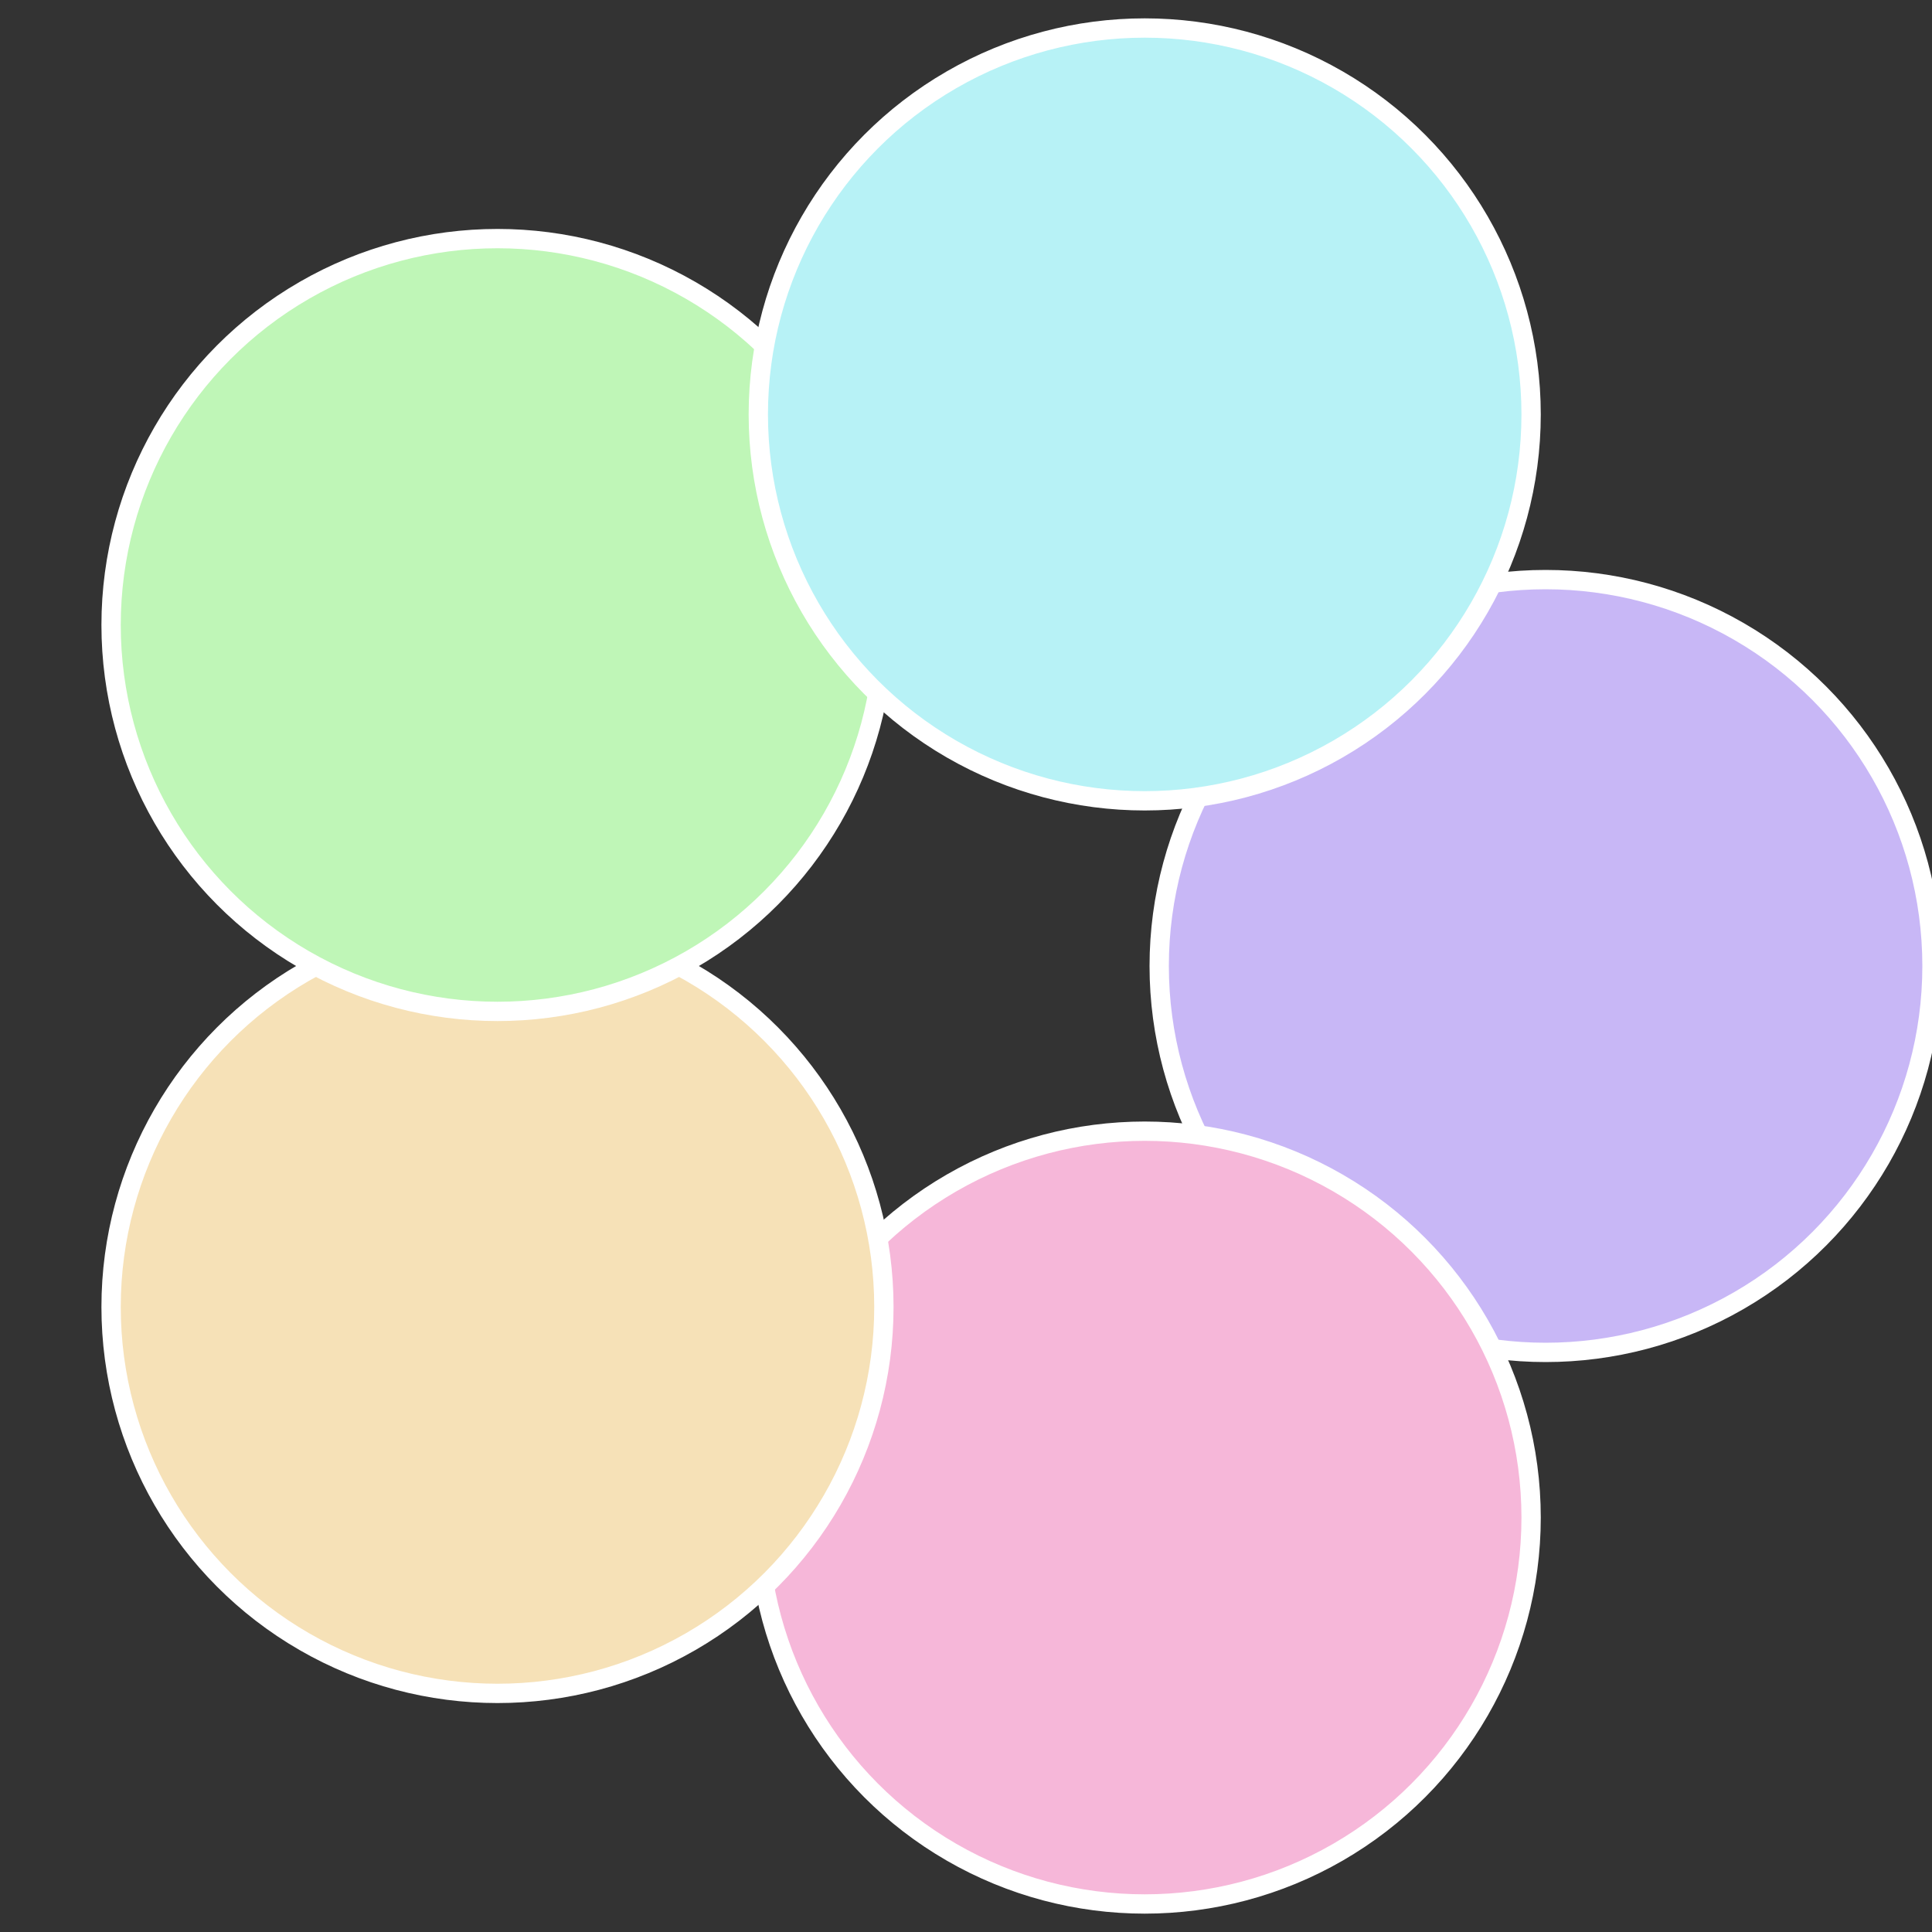
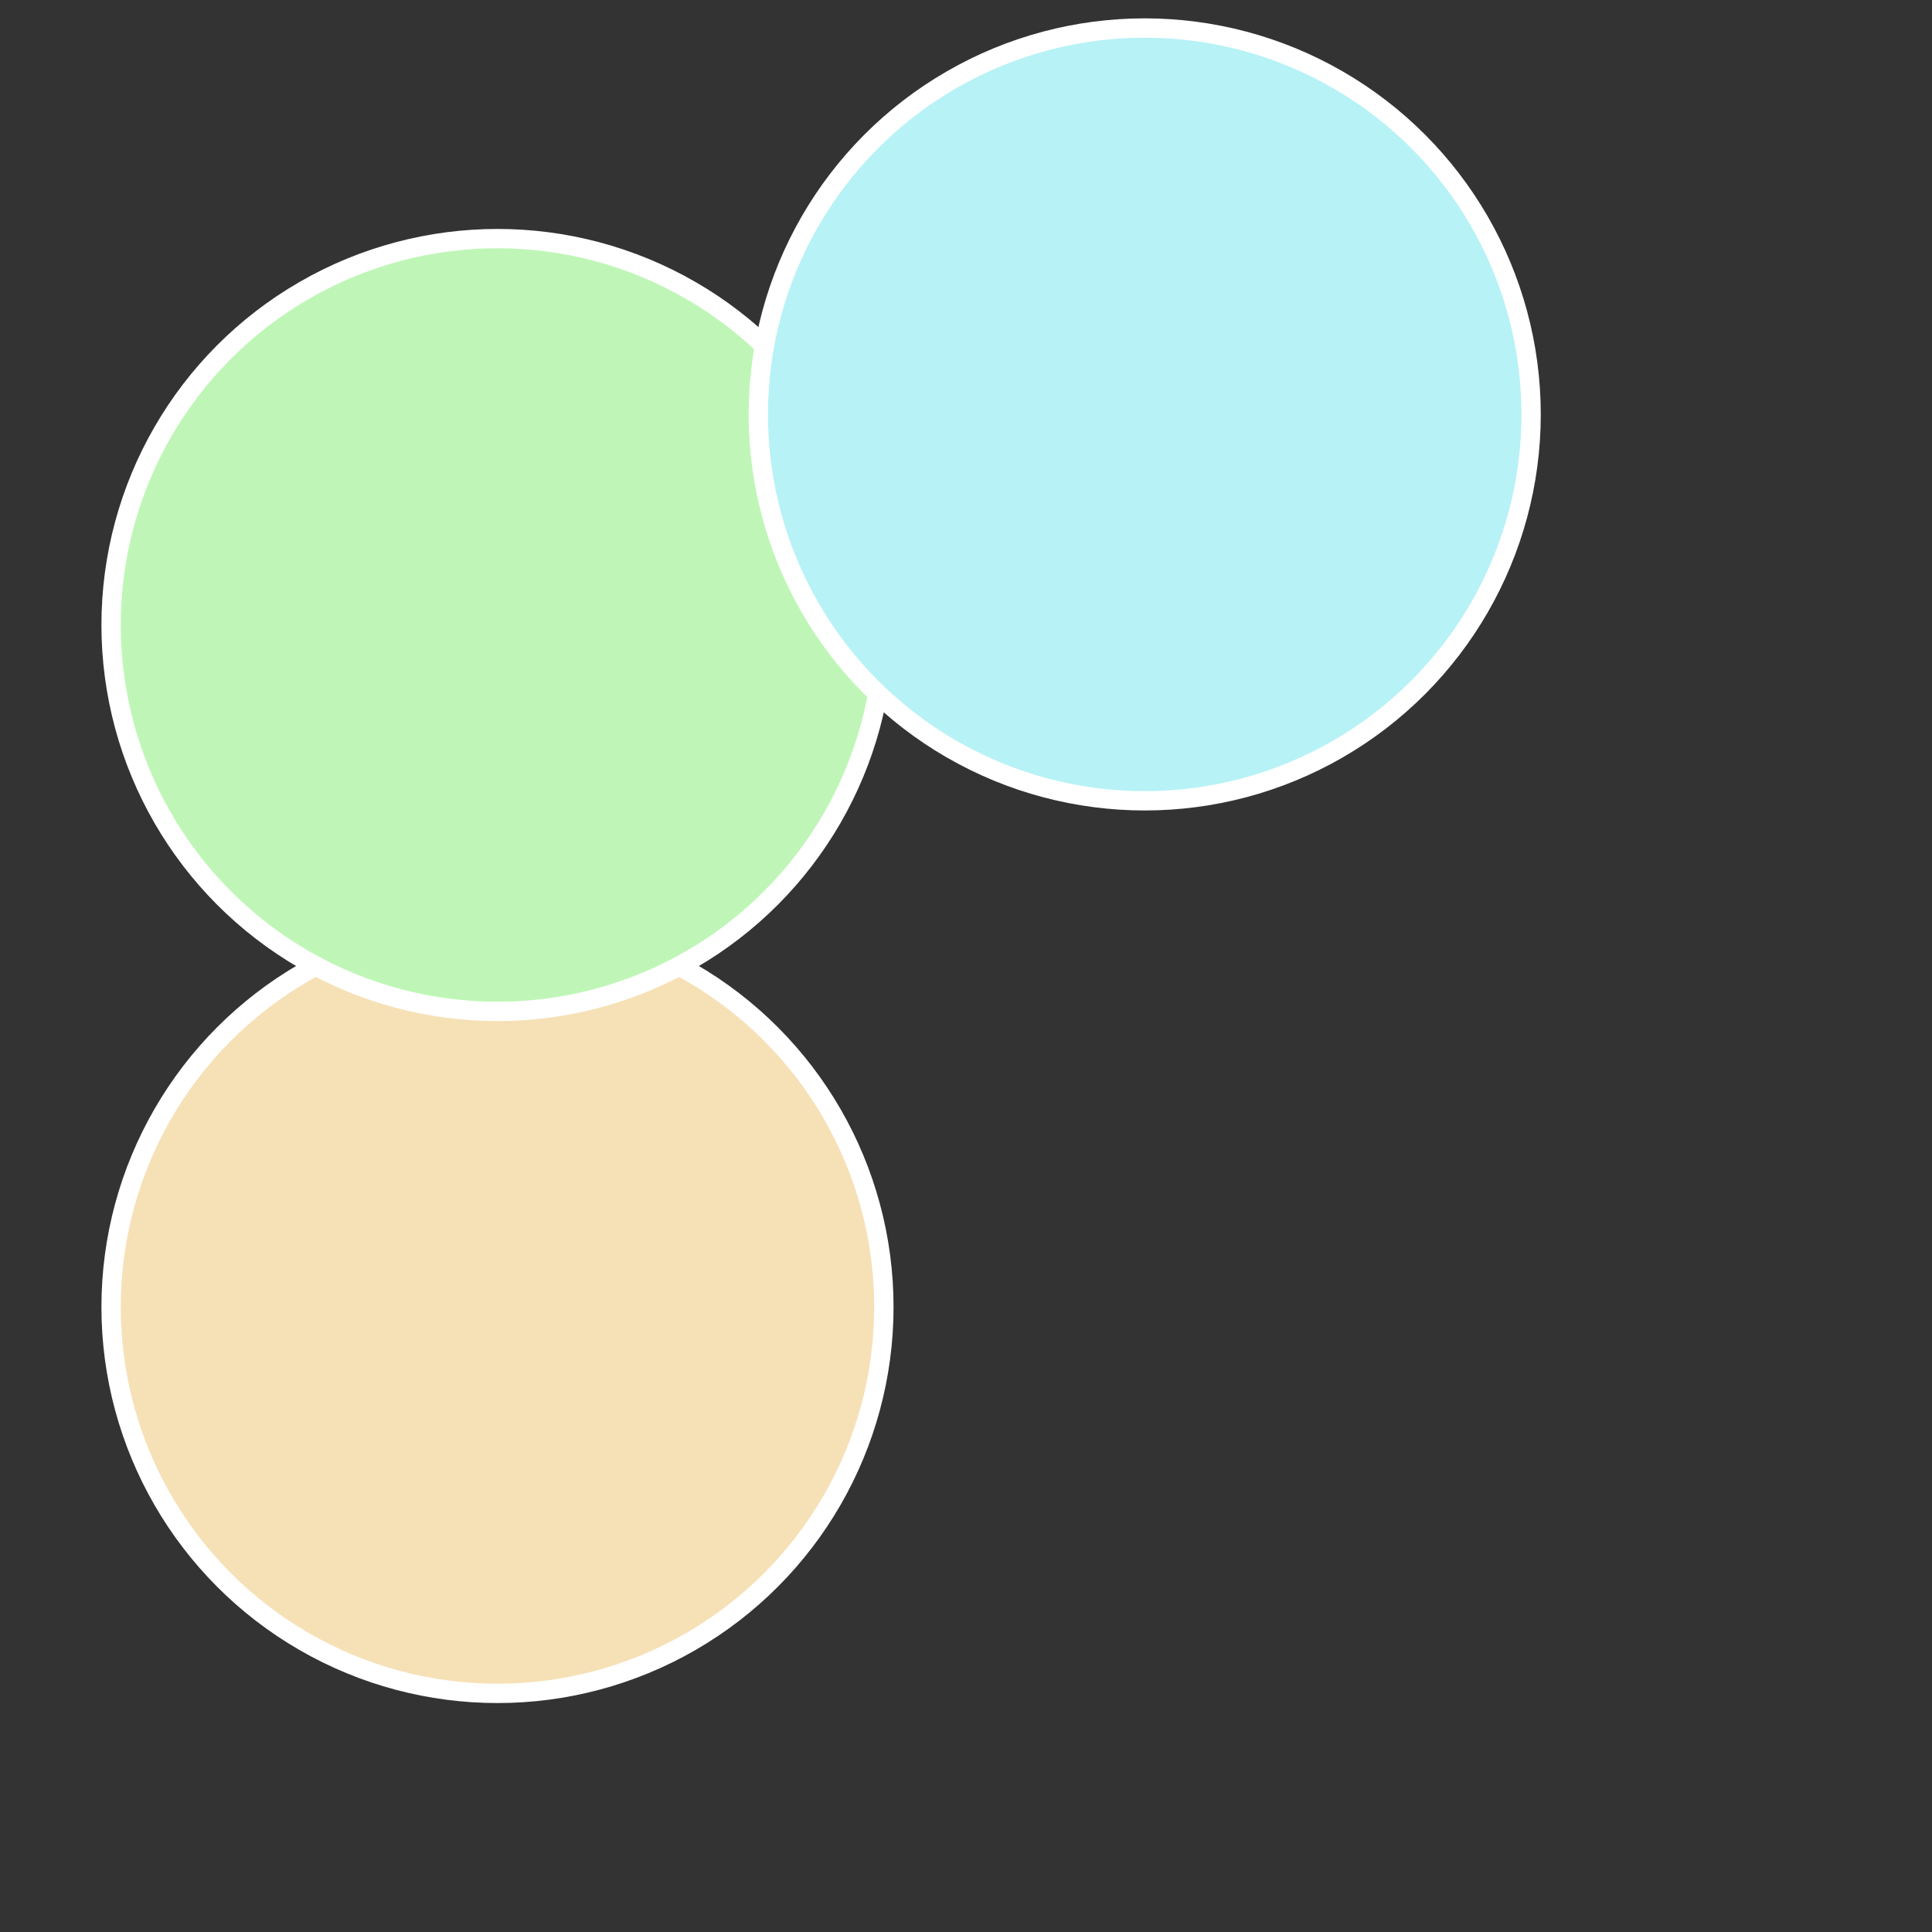
<svg xmlns="http://www.w3.org/2000/svg" width="500" height="500" viewBox="-1 -1 2 2">
  <rect x="-1" y="-1" width="2" height="2" fill="#333333" stroke="none" />
-   <circle cx="0.6" cy="0" r="0.4" fill="#c8b7f6" stroke="#fff" stroke-width="1%" />
-   <circle cx="0.185" cy="0.571" r="0.4" fill="#f6b7d9" stroke="#fff" stroke-width="1%" />
  <circle cx="-0.485" cy="0.353" r="0.4" fill="#f6e1b7" stroke="#fff" stroke-width="1%" />
  <circle cx="-0.485" cy="-0.353" r="0.4" fill="#bff6b7" stroke="#fff" stroke-width="1%" />
  <circle cx="0.185" cy="-0.571" r="0.4" fill="#b7f2f6" stroke="#fff" stroke-width="1%" />
</svg>